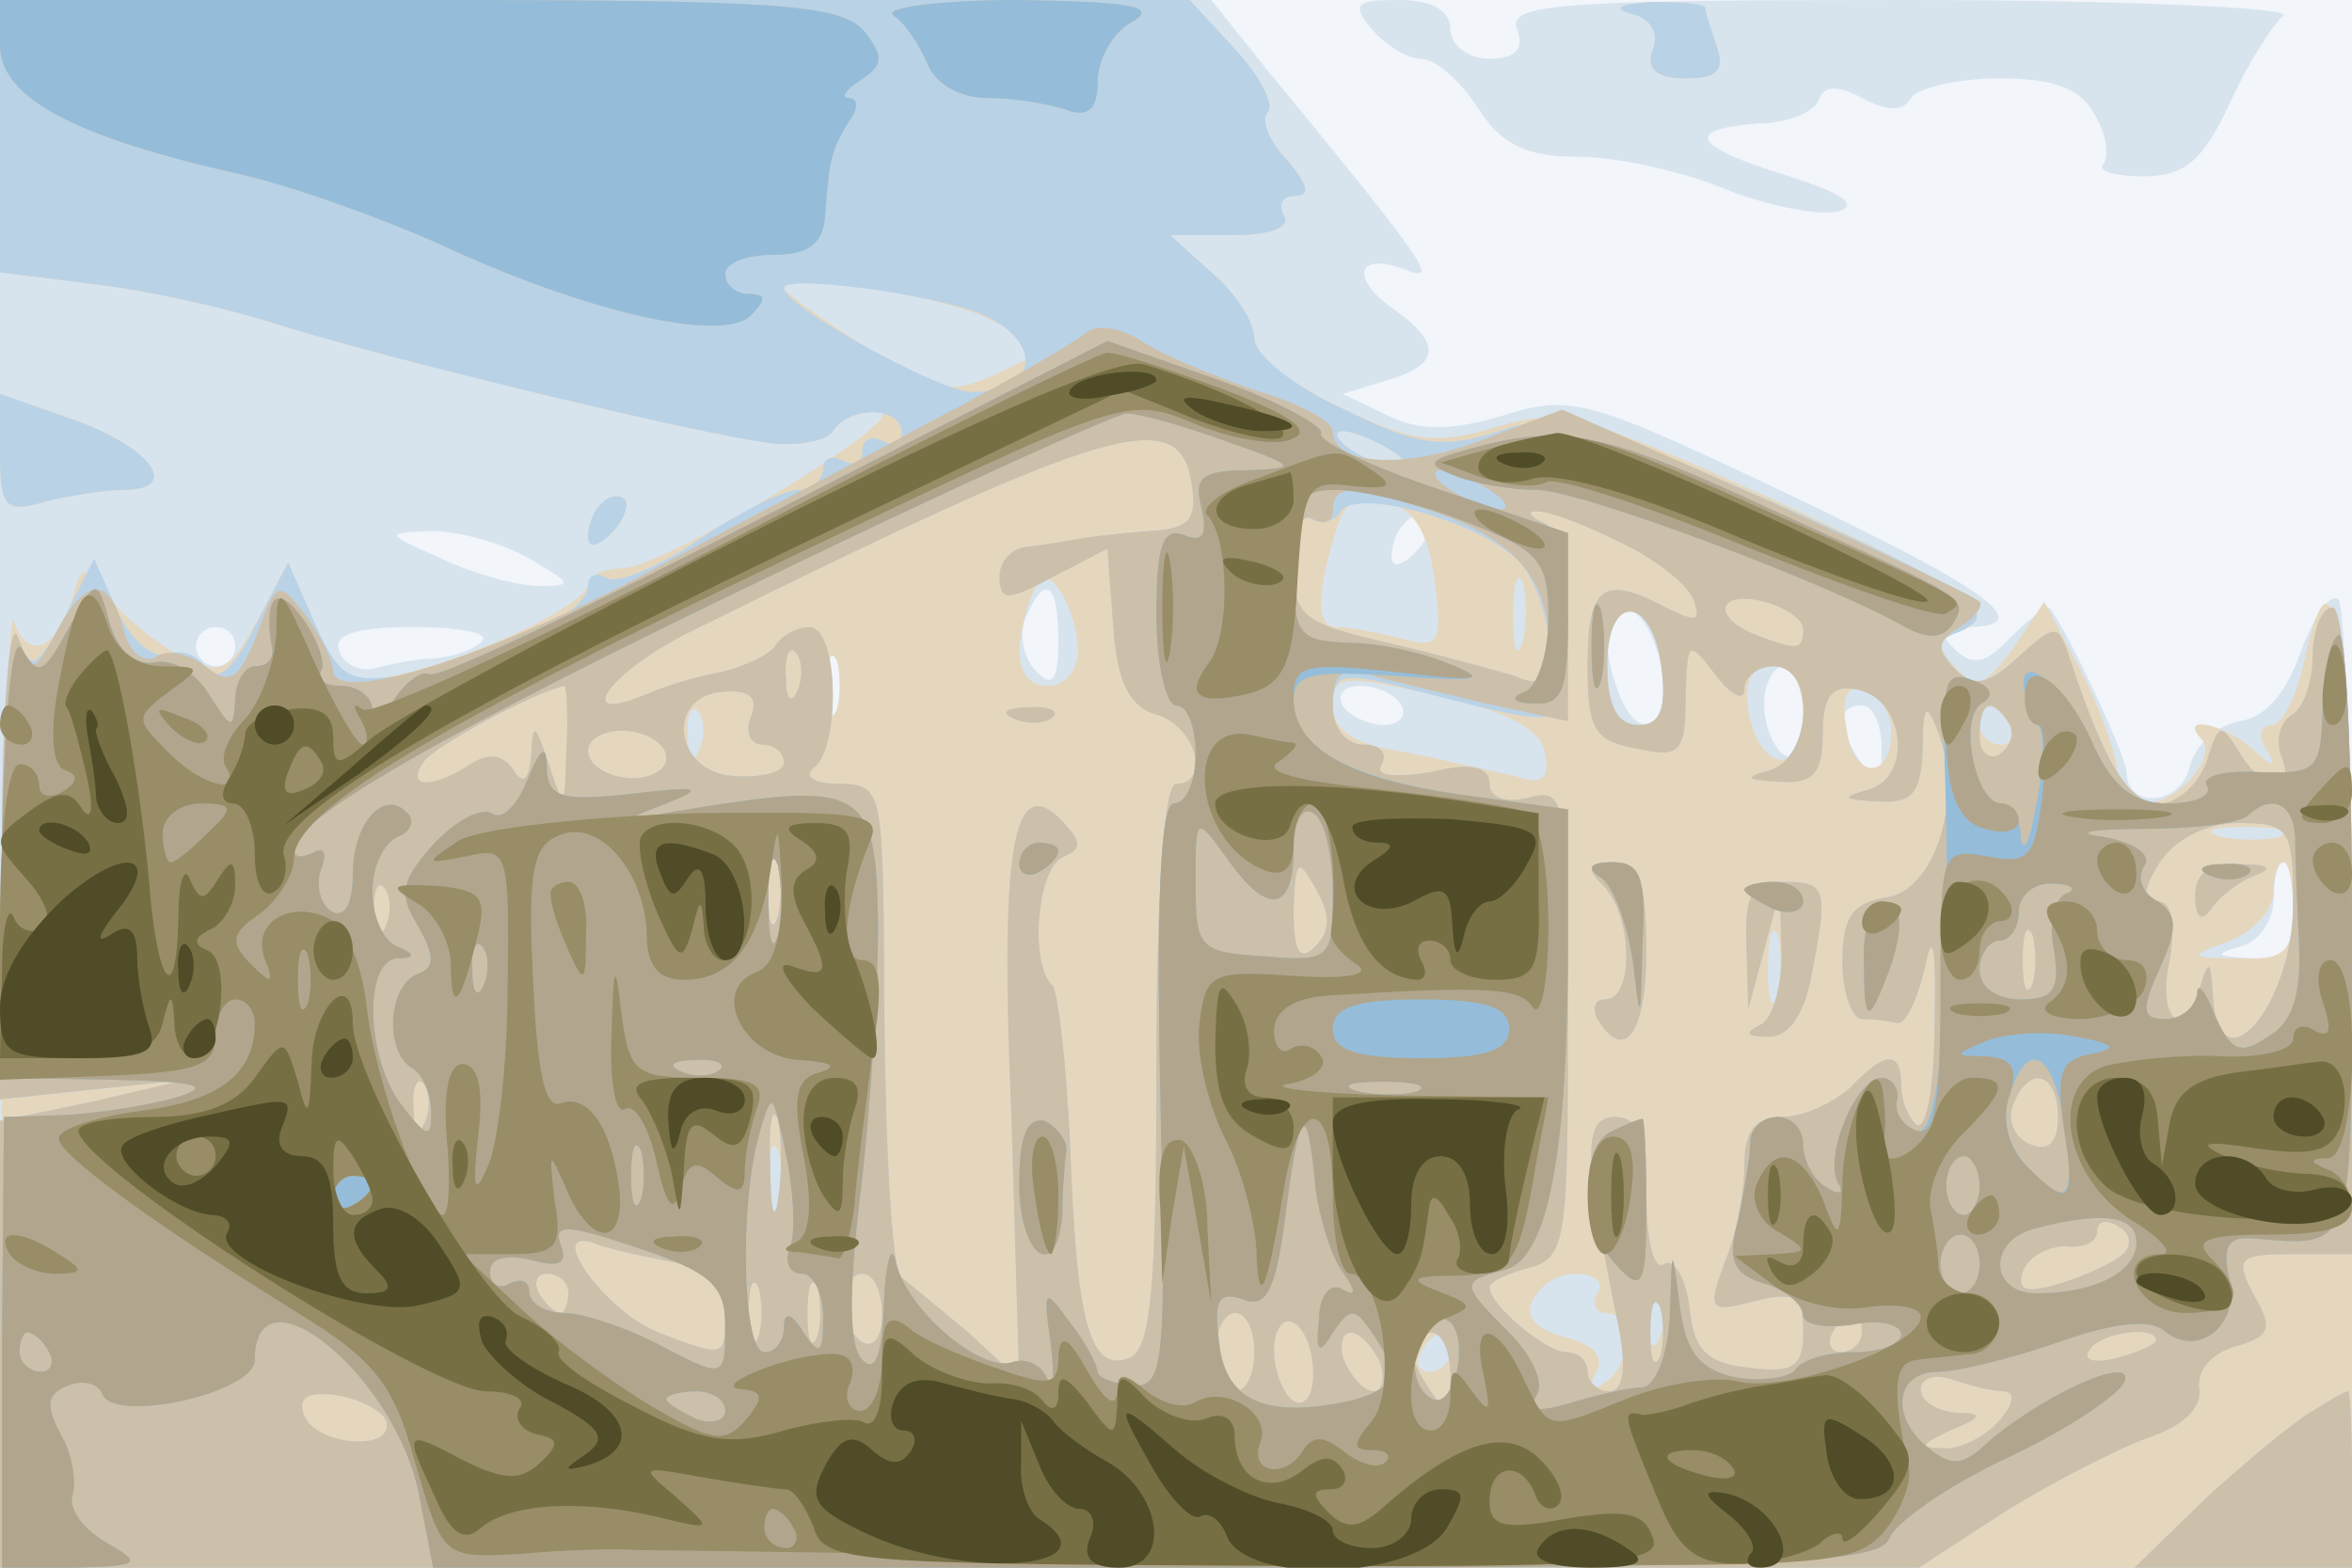
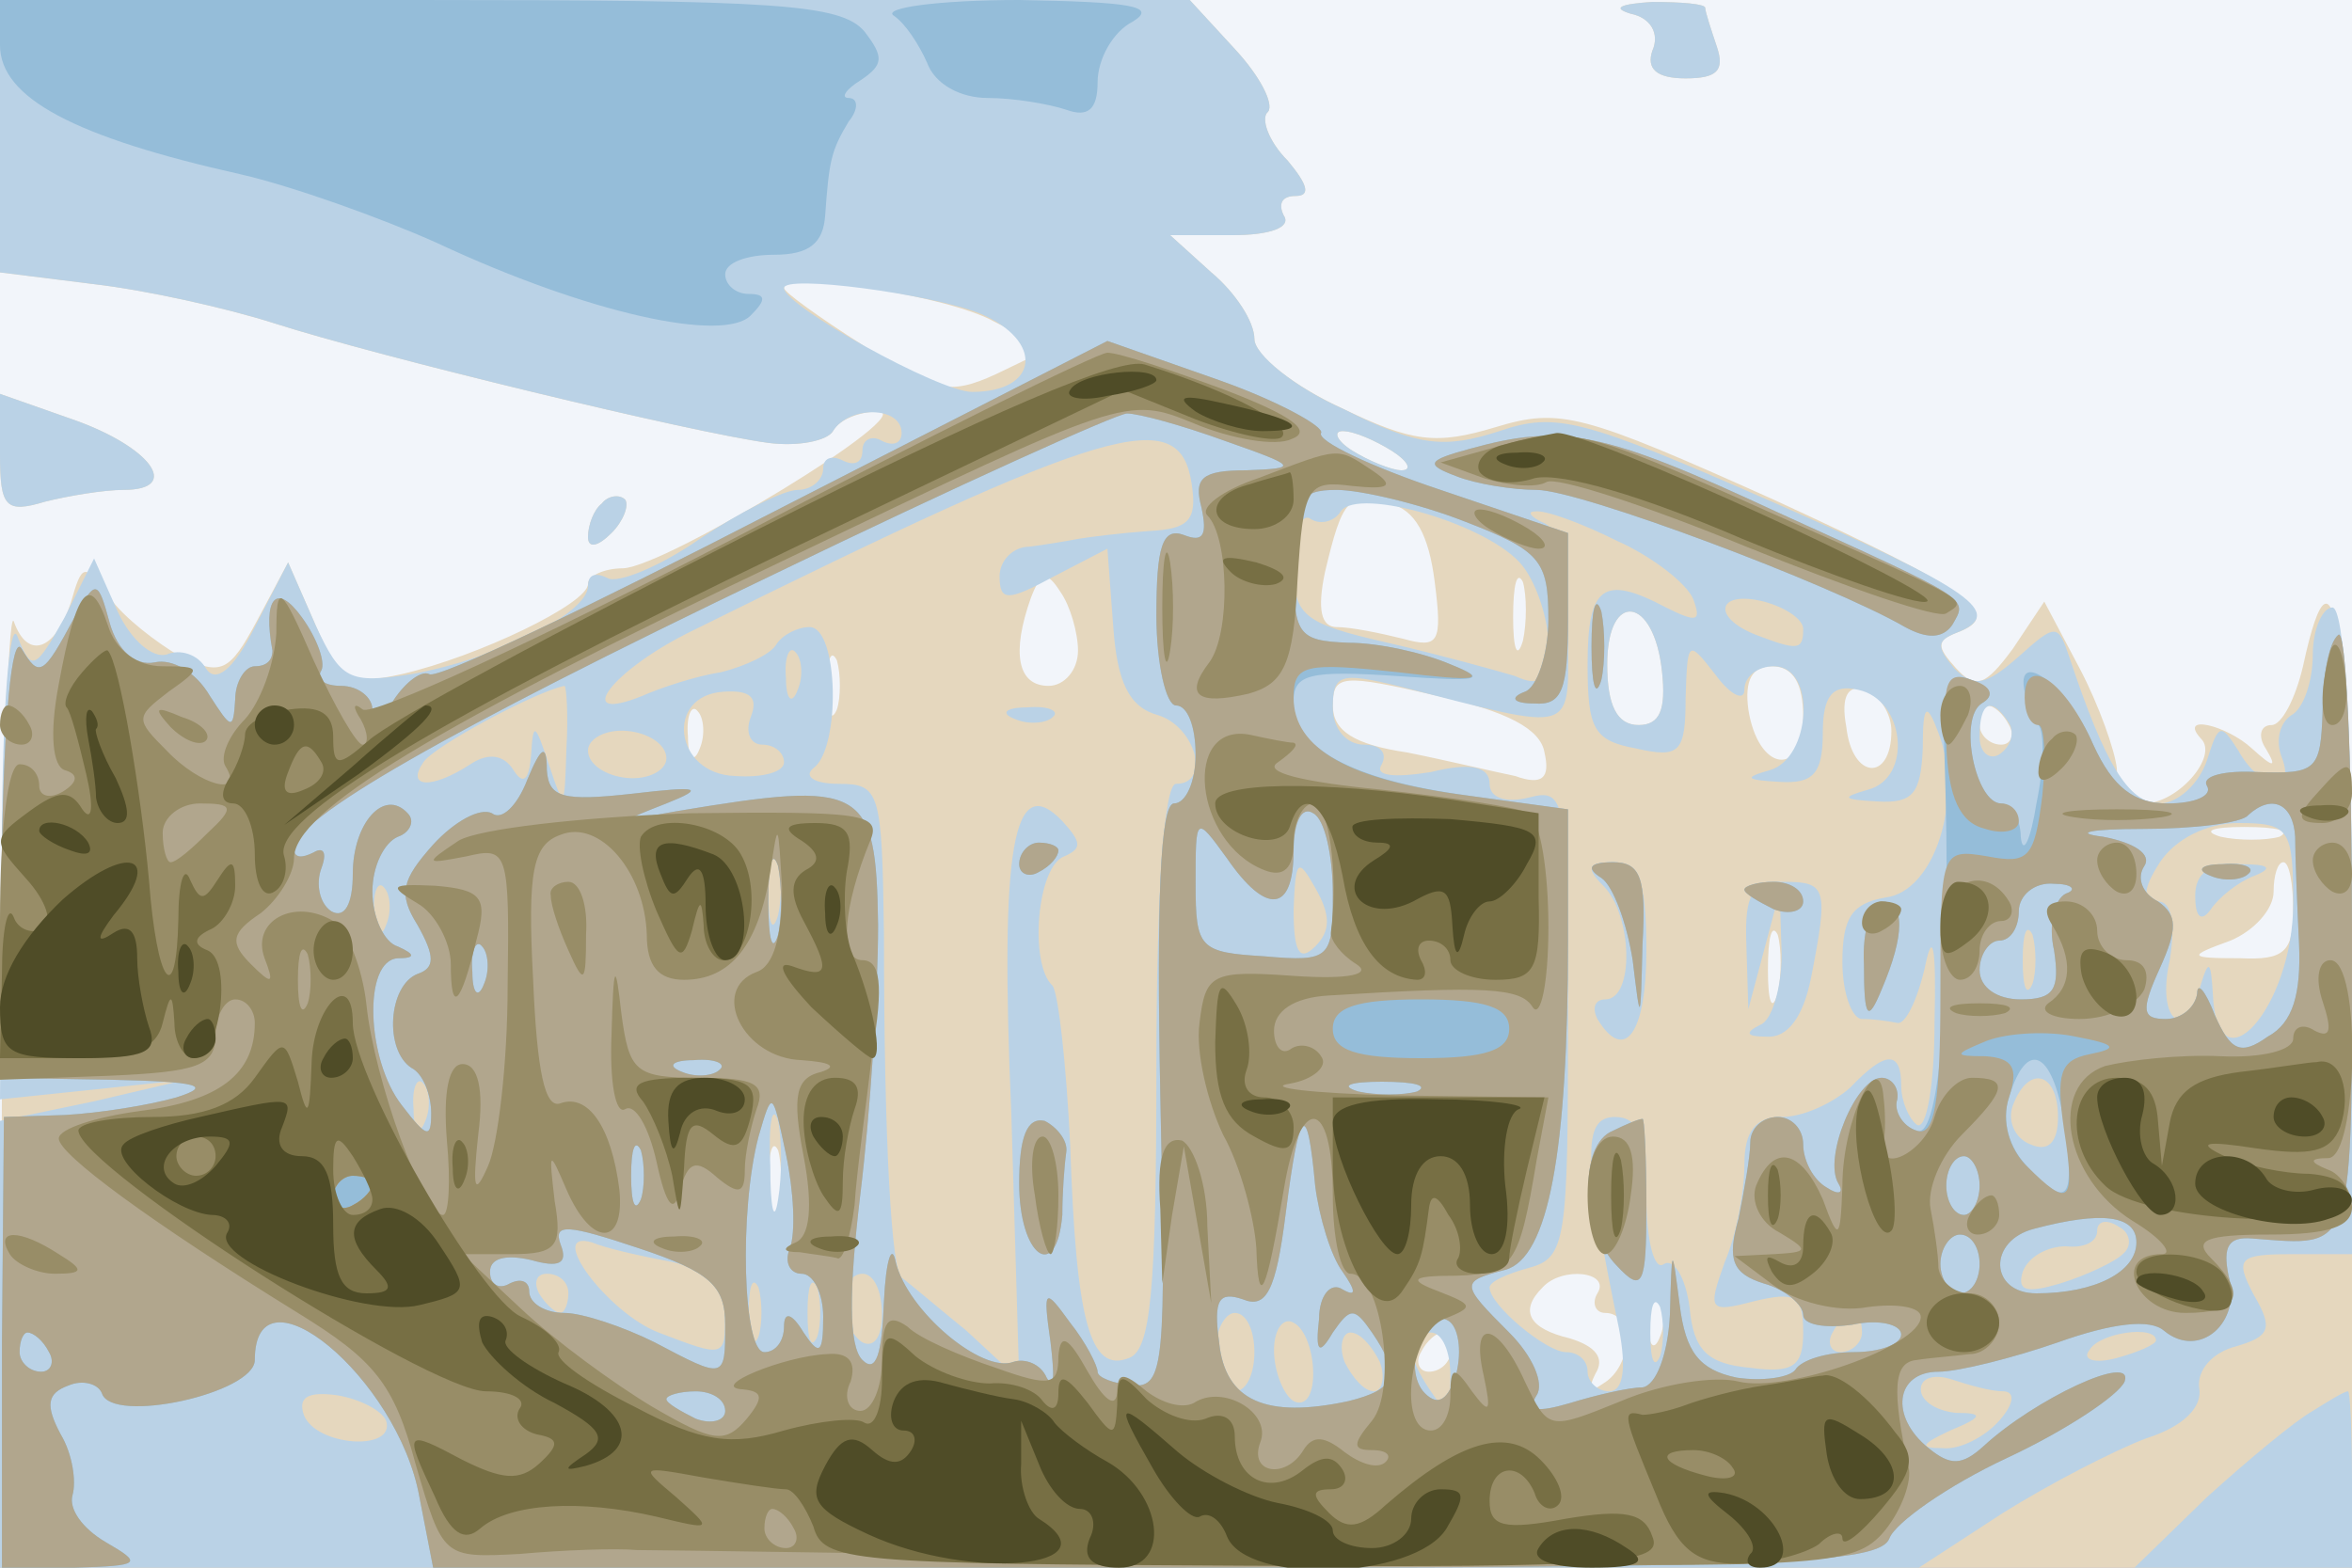
<svg xmlns="http://www.w3.org/2000/svg" width="120" height="80">
  <rect width="100%" height="100%" fill="#333333" stroke="none" />
  <g>
    <svg width="120" height="80" />
    <svg width="120" height="80" version="1.0" viewBox="0 0 120 80">
      <g fill="#f2f5fa" transform="matrix(.1 0 0 -.1 0 80)">
        <path d="M0 400V0h1200v800H0V400z" />
      </g>
    </svg>
    <svg width="120" height="80" version="1.0" viewBox="0 0 120 80">
      <g fill="#d7e4ee" transform="matrix(.1 0 0 -.1 0 80)">
-         <path d="M0 400V0h1200v243c0 134-3 247-7 251s-12-8-19-26c-7-21-18-34-31-36-12-2-23-12-26-24-5-19-32-21-32-2-1 11-36 84-40 84-2 0-11-7-20-16-12-13-19-14-28-5-8 8-7 11 6 11 38 0 12 19-91 68-101 48-110 51-145 40-27-8-43-8-59 0l-23 11 23 7c27 8 28 19 2 37-22 16-17 29 8 19 16-6 11 2-72 103l-28 35H0V400zm722 118c-7-7-12-8-12-2 0 14 12 26 19 19 2-3-1-11-7-17zm-452-3c22-13 23-14 5-14-11 0-33 6-50 14-29 13-29 13-5 14 14 0 36-6 50-14zm270-42c0-20-3-24-11-16-7 7-9 19-6 27 10 24 17 19 17-11zm308-16c4-29-12-37-22-11s-7 46 7 42c6-3 13-17 15-31zm-728 13c0-5-4-10-10-10-5 0-10 5-10 10 0 6 5 10 10 10 6 0 10-4 10-10zm126 3c-3-4-14-8-24-9-9 0-23-3-31-5-7-2-16 2-18 9-3 8 8 12 38 12 23 0 39-3 35-7zm181-35c-3-7-5-2-5 12s2 19 5 13c2-7 2-19 0-25zm493-4c0-14-4-23-10-19-5 3-10 15-10 26 0 10 5 19 10 19 6 0 10-12 10-26zm-205 6c3-5-1-10-9-10s-18 5-21 10c-3 6 1 10 9 10s18-4 21-10zm245-22c0-19-2-20-10-8-13 19-13 30 0 30 6 0 10-10 10-22zm210-83c0-20-5-25-22-24s-19 2-5 6c9 2 17 13 17 24 0 10 2 19 5 19s5-11 5-25zM700 785c7-8 18-15 25-15s20-11 29-25c12-19 25-25 51-25 19 0 52-7 74-16s48-14 58-12c12 3 4 9-24 18-49 15-55 24-16 27 15 0 29 6 31 12 2 7 9 8 22 1s21-7 25 0c3 5 24 10 45 10 28 0 42-5 49-19 6-10 7-21 4-25-3-3 6-6 20-6 22 0 31 8 45 38 9 20 22 40 27 44 6 4-82 8-194 8-176 0-202-2-197-15 4-10-1-15-14-15-11 0-20 7-20 15 0 10-10 15-26 15-22 0-25-2-14-15z" />
-       </g>
+         </g>
    </svg>
    <svg width="120" height="80" version="1.0" viewBox="0 0 120 80">
      <g fill="#e5d7be" transform="matrix(.1 0 0 -.1 0 80)">
        <path d="M0 731v-70l48-6c26-3 67-12 92-20 53-17 214-56 252-61 15-2 30 1 33 6 3 6 14 10 23 10 22 0-108-79-130-80-10 0-18-4-18-8 0-10-56-37-95-46-27-6-32-3-44 25l-14 32-16-30c-14-26-18-28-39-18-12 7-29 20-36 30-13 18-14 18-20-3-8-24-22-29-29-9-3 6-6-99-6-235L0 0h1200v245c0 228-8 294-25 215-4-17-11-30-16-30-6 0-7-6-3-12 6-10 4-10-7 0-13 12-38 18-26 5 9-9-12-33-29-33-8 0-14 8-14 18-1 9-9 32-19 51l-18 34-16-24c-14-19-19-21-29-10s-10 14 0 18c25 9 9 21-93 68-98 44-109 47-142 37-30-9-42-8-79 10-24 11-44 27-44 35 0 9-10 24-22 34l-21 19h32c19 0 30 4 26 10-3 6-1 10 6 10 8 0 6 6-4 18-10 10-14 22-10 25 3 4-4 18-17 32l-23 25H0v-69zm507-95 28-14-27-13c-24-11-32-9-68 15-22 14-40 27-40 29 0 9 84-4 107-17zm203-66c8-5 11-10 5-10-5 0-17 5-25 10s-10 10-5 10c6 0 17-5 25-10zm22-67c4-31 2-34-16-29-12 3-27 6-34 6-8 0-10 9-6 28 9 38 12 41 33 35 13-3 20-16 23-40zm-182-35c0-10-7-18-15-18-16 0-19 17-9 45 5 13 8 14 15 3 5-7 9-21 9-30zm227 5c-3-10-5-4-5 12 0 17 2 24 5 18 2-7 2-21 0-30zm71-16c2-19-1-27-12-27s-16 10-16 31c0 38 24 35 28-4zm-421-19c-3-7-5-2-5 12s2 19 5 13c2-7 2-19 0-25zm361-22c3-13-1-17-15-12-10 2-35 8-55 12-27 4-38 11-38 24 0 16 5 16 53 5 36-8 53-17 55-29zm132 18c0-31-23-28-28 4-2 15 2 22 12 22 11 0 16-9 16-26zm45-7c0-26-20-25-23 2-3 16 1 22 10 19 7-3 13-12 13-21zm-608-9c-3-8-6-5-6 6-1 11 2 17 5 13 3-3 4-12 1-19zm668 12c3-5 1-10-4-10-6 0-11 5-11 10 0 6 2 10 4 10 3 0 8-4 11-10zm138-57c-7-2-21-2-30 0-10 3-4 5 12 5 17 0 24-2 18-5zm7-38c0-21-5-25-27-24-27 0-27 1-5 9 12 5 22 16 22 25 0 8 2 15 5 15s5-11 5-25zm-263-42c-3-10-5-4-5 12 0 17 2 24 5 18 2-7 2-21 0-30zM397 183c-3-10-5-4-5 12 0 17 2 24 5 18 2-7 2-21 0-30zm418-43c-3-5-1-10 4-10 15 0 14-27-1-36-7-5-8-3-4 5 5 8 0 14-13 18-21 5-26 14-14 26 10 11 35 8 28-3zm32-22c-3-8-6-5-6 6-1 11 2 17 5 13 3-3 4-12 1-19zm-107-8c0-5-5-10-11-10-5 0-7 5-4 10 3 6 8 10 11 10 2 0 4-4 4-10zm92 683c10-2 15-10 11-19-3-9 2-14 17-14 16 0 20 4 16 16-3 9-6 18-6 20s-12 3-27 3c-16-1-21-3-11-6zM0 568c0-27 3-30 23-24 12 3 30 6 40 6 30 0 14 22-26 36L0 599v-31zm307-25c-4-3-7-11-7-17s5-5 12 2c6 6 9 14 7 17-3 3-9 2-12-2z" />
      </g>
    </svg>
    <svg width="120" height="80" version="1.0" viewBox="0 0 120 80">
      <g fill="#bad2e6" transform="matrix(.1 0 0 -.1 0 80)">
        <path d="M0 731v-70l48-6c26-3 67-12 92-20 53-17 214-56 252-61 15-2 30 1 33 6 8 13 35 13 35-1 0-5-4-7-10-4-5 3-10 1-10-5s-4-8-10-5-10 1-10-4c0-6-6-11-13-11s-29-11-50-25c-20-14-42-23-47-20-6 3-10 2-10-4 0-14-46-37-90-45-32-5-36-3-49 25l-14 32-17-33c-11-22-20-29-25-21-4 7-13 10-20 7-7-2-18 7-25 22l-12 27-15-30c-15-27-17-28-24-10-4 11-8-36-8-108L0 239l48 5 47 5-47-11-48-10V0h979l43 28c24 15 57 32 73 38 19 6 29 16 27 26-1 9 7 18 19 21 17 5 19 9 9 26-10 19-8 21 20 21h30v165c0 103-4 165-10 165-5 0-10-11-10-24 0-14-5-28-11-31-6-4-8-13-5-21 8-20-11-17-22 3-9 14-10 14-16-5-4-12-15-22-24-22-16 0-28 20-46 74-6 18-7 18-26 1-17-15-23-16-33-6-9 11-9 14 1 18 26 10 8 22-94 67-96 42-110 46-139 36-28-9-41-8-79 11-25 11-46 28-46 36 0 9-10 24-22 34l-21 19h32c19 0 30 4 26 10-3 6-1 10 6 10 8 0 6 6-4 18-10 10-14 22-10 25 3 4-4 18-17 32l-23 25H0v-69zm500-91c33-14 30-40-4-40-17 0-96 44-96 53 0 7 75-3 100-13zm108-87c3-19-2-23-22-24-14-1-30-3-36-4-5-1-17-3-25-4-8 0-15-7-15-15 0-13 4-13 28 0l27 14 3-40c2-28 8-41 23-45 19-6 27-35 9-35-6 0-10-55-10-144 0-116-3-145-14-149-20-8-27 19-30 109-2 41-6 77-9 81-12 11-8 61 6 66 9 4 9 7-1 18-25 26-32-12-26-150l4-135-27 25c-16 13-30 25-33 27-5 3-9 68-9 175-1 73-2 77-23 77-13 0-18 4-13 8 14 10 13 72-2 72-6 0-14-4-17-9s-16-11-28-14c-13-2-31-8-40-12-37-15-16 13 25 33 214 106 249 116 255 75zm102 17c8-5 11-10 5-10-5 0-17 5-25 10s-10 10-5 10c6 0 17-5 25-10zm67-59c7-9 13-27 13-40 0-18-4-22-17-16-10 3-39 11-65 17-44 10-48 14-48 40 0 16 4 27 9 23 5-3 12-1 15 4 9 13 77-7 93-28zm48 13c18-8 36-22 39-30 4-11 2-12-14-4-32 17-40 11-40-29 0-33 3-39 25-43 22-5 25-2 25 26 1 29 1 30 15 12 8-11 15-14 15-8 0 7 7 12 15 12 22 0 19-47-2-53-14-4-12-5 5-6s22 4 22 25c0 19 5 25 18 22 24-5 28-45 5-51-14-4-13-5 5-6s22 4 23 27c0 23 2 24 8 8 13-34-2-81-27-84-17-3-22-10-22-33 0-16 5-29 10-29 6 0 13-1 18-2 4-1 10 11 14 28 4 20 6 12 5-28 0-31-4-55-9-52-4 3-8 12-8 20 0 18-8 18-26-1-9-8-24-15-35-15-13 0-19-7-19-24 0-14-4-36-10-50-9-25-8-26 15-20 21 5 25 3 25-16 0-17-5-21-27-18-22 2-29 9-31 31-2 15-8 25-13 22-5-4-9 12-9 34 0 31-4 41-16 41-17 0-16-21 2-108 4-21 2-32-5-32-6 0-11 5-11 10 0 6-5 10-11 10-10 0-39 24-39 33 0 3 9 7 20 10 19 5 20 14 20 125 0 115-1 120-20 115-12-3-20 0-20 7 0 9-10 11-30 6-19-3-29-2-25 4 3 6-1 10-9 10-9 0-16 8-16 19 0 17 4 18 33 11 94-24 87-26 87 29 0 30-5 51-12 54s-9 6-5 6c5 1 24-6 42-15zm95-45c0-11-3-11-24-3-23 9-20 23 4 17 11-3 20-9 20-14zm-72-22c2-19-1-27-12-27s-16 10-16 31c0 38 24 35 28-4zm-441-9c-3-8-6-5-6 6-1 11 2 17 5 13 3-3 4-12 1-19zm-118-30c-1-31-1-32-9-8-7 21-8 22-9 5-1-13-4-16-9-8s-13 9-22 3c-20-13-33-12-24 1 5 8 57 36 72 39 1 0 2-15 1-32zm94 16c-3-8 0-14 6-14s11-4 11-9-11-8-25-7c-31 1-36 41-6 43 14 1 18-3 14-13zm642-3c3-5 1-12-5-16-5-3-10 1-10 9 0 18 6 21 15 7zm-685-18c0-6-9-11-20-10s-20 7-20 14c0 6 9 11 20 10s20-7 20-14zm830-74c0-53-39-97-41-46-1 16-2 18-6 5-8-31-23-19-16 12 3 19 1 30-6 30-8 0-8 6 1 20 8 12 24 20 40 20 26 0 28-3 28-41zm-773-6c-3-10-5-4-5 12 0 17 2 24 5 18 2-7 2-21 0-30zm274-16c-8-8-11-3-11 19 1 25 2 27 11 11 8-14 8-22 0-30zm-474 11c-3-8-6-5-6 6-1 11 2 17 5 13 3-3 4-12 1-19zm840-30c-3-7-5-2-5 12s2 19 5 13c2-7 2-19 0-25zm-820-70c-3-8-6-5-6 6-1 11 2 17 5 13 3-3 4-12 1-19zm833 2c0-13-5-18-14-14-8 3-12 12-9 20 8 21 23 17 23-6zm-653-42c-2-13-4-5-4 17-1 22 1 32 4 23 2-10 2-28 0-40zm686-28c-4-4-19-11-32-15-17-5-22-4-19 6 3 8 13 13 22 13 9-1 16 2 16 8 0 5 5 6 11 2 6-3 7-10 2-14zm-740-4c18-4 27-13 27-26 0-23 0-23-34-10-26 10-58 53-34 46 7-3 25-7 41-10zm-53-16c0-5-2-10-4-10-3 0-8 5-11 10-3 6-1 10 4 10 6 0 11-4 11-10zm97-22c-3-7-5-2-5 12s2 19 5 13c2-7 2-19 0-25zm30 0c-3-7-5-2-5 12s2 19 5 13c2-7 2-19 0-25zm33 11c0-11-4-17-10-14-5 3-10 13-10 21s5 14 10 14c6 0 10-9 10-21zm397-21c-3-7-5-2-5 12s2 19 5 13c2-7 2-19 0-25zm-207 2c0-11-4-20-10-20-5 0-10 9-10 20s5 20 10 20c6 0 10-9 10-20zm30-11c0-11-4-17-10-14-5 3-10 15-10 26s5 17 10 14c6-3 10-15 10-26zm280 21c0-5-5-10-11-10-5 0-7 5-4 10 3 6 8 10 11 10 2 0 4-4 4-10zm-246-15c3-8 1-15-3-15-5 0-11 7-15 15-3 8-1 15 3 15 5 0 11-7 15-15zm36-7c0-19-2-20-10-8-13 19-13 30 0 30 6 0 10-10 10-22zm360 18c0-2-9-6-20-9s-18-1-14 4c5 9 34 13 34 5zm-78-26c6 0 6-6-2-15-7-8-20-15-29-14-12 0-11 2 4 9 17 7 17 9 3 9-10 1-18 6-18 12s7 8 16 5 20-6 26-6zM197 75c5-16-36-13-42 3-3 9 2 12 17 10 12-2 23-8 25-13zm321 358c7-3 16-2 19 1 4 3-2 6-13 5-11 0-14-3-6-6zm300-85c15-15 16-58 1-58-5 0-7-4-4-10 14-23 25-7 25 35 0 36-4 45-17 45s-14-3-5-12zm73-30 1-33 8 30 8 30 1-32c0-17-5-34-11-36-8-4-7-6 3-6 11-1 19 10 23 30 9 46 8 49-14 49-16 0-20-6-19-32zm229 25c0-11 3-14 8-7 4 6 14 14 22 17 10 4 8 6-7 6-16 1-23-5-23-16zM832 793c10-2 15-10 11-19-3-9 2-14 17-14 16 0 20 4 16 16-3 9-6 18-6 20s-12 3-27 3c-16-1-21-3-11-6zM0 568c0-27 3-30 23-24 12 3 30 6 40 6 30 0 14 22-26 36L0 599v-31zm307-25c-4-3-7-11-7-17s5-5 12 2c6 6 9 14 7 17-3 3-9 2-12-2zm873-463c-9-5-33-25-54-44l-37-36h111v45c0 25-1 45-2 45-2 0-10-5-18-10z" />
      </g>
    </svg>
    <svg width="120" height="80" version="1.0" viewBox="0 0 120 80">
      <g fill="#ccc0ab" transform="matrix(.1 0 0 -.1 0 80)">
-         <path d="M0 777c0-27 38-47 123-66 26-6 71-22 100-35 77-36 146-51 160-37 8 8 8 11-1 11-7 0-12 5-12 10 0 6 11 10 25 10 18 0 25 6 26 20 2 28 3 33 12 48 5 6 5 12 0 12-4 0-2 4 6 9 12 8 12 12 2 25-12 14-45 16-227 16H0v-23zm456 15c6-4 13-15 17-24 4-11 17-18 31-18 13 0 31-3 40-6 11-4 16 0 16 14 0 12 8 26 18 31 13 8-2 10-58 11-41 0-70-4-64-8zm98-162c-5-4-40-25-79-45-38-21-106-56-150-80-78-41-155-65-155-47 0 4-6 17-14 28-14 18-15 18-25-10-9-23-14-26-26-16-8 6-19 9-25 5-7-4-14 2-17 14-7 27-19 27-34-1-12-22-12-22-20-3-4 11-8-37-8-108L0 239l47 5 48 5-47-11-48-10V0h979l43 28c24 15 57 32 73 38 19 6 29 16 27 26-1 9 7 18 19 21 17 5 19 9 9 26-10 19-8 21 20 21h30v165c0 103-4 165-10 165-5 0-10-11-10-24 0-14-5-28-11-31-6-4-8-13-5-21 8-20-11-17-22 3-9 14-10 14-16-5-4-12-15-22-24-22-16 0-28 20-46 74-6 18-7 18-26 1-16-15-23-16-33-6-9 9-9 14 3 21 8 5 12 11 10 13-3 3-52 26-109 52l-104 46-42-16c-40-15-75-12-75 5 0 5-17 14-37 20-21 7-48 18-59 25-12 8-25 10-30 5zm54-77c3-19-2-23-22-24-14-1-30-3-36-4-5-1-17-3-25-4-8 0-15-7-15-15 0-13 4-13 28 0l27 14 3-40c2-28 8-41 23-45 19-6 27-35 9-35-6 0-10-55-10-144 0-116-3-145-14-149-20-8-27 19-30 109-2 41-6 77-9 81-12 11-8 61 6 66 9 4 9 7-1 18-25 26-32-12-26-150l4-135-27 25c-16 13-30 25-33 27-5 3-9 68-9 175-1 73-2 77-23 77-13 0-18 4-13 8 14 10 13 72-2 72-6 0-14-4-17-9s-16-11-28-14c-13-2-31-8-40-12-37-15-16 13 25 33 214 106 249 116 255 75zm152-3c8-5 11-10 5-10-5 0-17 5-25 10s-10 10-5 10c6 0 17-5 25-10zm-29-11c41-14 59-34 59-67 0-19-4-23-17-17-10 3-39 11-65 17-44 10-48 14-48 40 0 17 4 27 10 23 6-3 10-1 10 4 0 14 9 14 51 0zm94-15c18-8 36-22 39-30 4-11 2-12-14-4-32 17-40 11-40-29 0-33 3-39 25-43 22-5 25-2 25 26 1 29 1 30 15 12 8-11 15-14 15-8 0 7 7 12 15 12 22 0 19-47-2-53-14-4-12-5 5-6s22 4 22 25c0 19 5 25 18 22 24-5 28-45 5-51-14-4-13-5 5-6s22 4 23 27c0 23 2 24 8 8 13-34-2-81-27-84-17-3-22-10-22-33 0-16 5-29 10-29 6 0 13-1 18-2 4-1 10 11 14 28 4 20 6 12 5-28 0-31-4-55-9-52-4 3-8 12-8 20 0 18-8 18-26-1-9-8-24-15-35-15-13 0-19-7-19-24 0-14-4-36-10-50-9-25-8-26 15-20 21 5 25 3 25-16 0-17-5-21-27-18-22 2-29 9-31 31-2 15-8 25-13 22-5-4-9 12-9 34 0 31-4 41-16 41-17 0-16-21 2-108 4-21 2-32-5-32-6 0-11 5-11 10 0 6-5 10-11 10-10 0-39 24-39 33 0 3 9 7 20 10 19 5 20 14 20 125 0 115-1 120-20 115-12-3-20 0-20 7 0 9-10 11-30 6-19-3-29-2-25 4 3 6-1 10-9 10-10 0-16 9-16 21 0 15 5 19 18 15 9-3 36-9 60-15l42-9v48c0 29-5 50-12 53s-9 6-5 6c5 1 24-6 42-15zm95-45c0-11-3-11-24-3-23 9-20 23 4 17 11-3 20-9 20-14zm-72-22c2-19-1-27-12-27s-16 10-16 31c0 38 24 35 28-4zm-441-9c-3-8-6-5-6 6-1 11 2 17 5 13 3-3 4-12 1-19zm-118-30c-1-31-1-32-9-8-7 21-8 22-9 5-1-13-4-16-9-8s-13 9-22 3c-20-13-33-12-24 1 5 8 57 36 72 39 1 0 2-15 1-32zm94 16c-3-8 0-14 6-14s11-4 11-9-11-8-25-7c-31 1-36 41-6 43 14 1 18-3 14-13zm642-3c3-5 1-12-5-16-5-3-10 1-10 9 0 18 6 21 15 7zm-685-18c0-6-9-11-20-10s-20 7-20 14c0 6 9 11 20 10s20-7 20-14zm830-74c0-53-39-97-41-46-1 16-2 18-6 5-8-31-23-19-16 12 3 19 1 30-6 30-8 0-8 6 1 20 8 12 24 20 40 20 26 0 28-3 28-41zm-773-6c-3-10-5-4-5 12 0 17 2 24 5 18 2-7 2-21 0-30zm274-16c-8-8-11-3-11 19 1 25 2 27 11 11 8-14 8-22 0-30zm-474 11c-3-8-6-5-6 6-1 11 2 17 5 13 3-3 4-12 1-19zm840-30c-3-7-5-2-5 12s2 19 5 13c2-7 2-19 0-25zm-820-70c-3-8-6-5-6 6-1 11 2 17 5 13 3-3 4-12 1-19zm833 2c0-13-5-18-14-14-8 3-12 12-9 20 8 21 23 17 23-6zm-653-42c-2-13-4-5-4 17-1 22 1 32 4 23 2-10 2-28 0-40zm686-28c-4-4-19-11-32-15-17-5-22-4-19 6 3 8 13 13 22 13 9-1 16 2 16 8 0 5 5 6 11 2 6-3 7-10 2-14zm-740-4c18-4 27-13 27-26 0-23 0-23-34-10-26 10-58 53-34 46 7-3 25-7 41-10zm-53-16c0-5-2-10-4-10-3 0-8 5-11 10-3 6-1 10 4 10 6 0 11-4 11-10zm97-22c-3-7-5-2-5 12s2 19 5 13c2-7 2-19 0-25zm30 0c-3-7-5-2-5 12s2 19 5 13c2-7 2-19 0-25zm33 11c0-11-4-17-10-14-5 3-10 13-10 21s5 14 10 14c6 0 10-9 10-21zm397-21c-3-7-5-2-5 12s2 19 5 13c2-7 2-19 0-25zm-207 2c0-11-4-20-10-20-5 0-10 9-10 20s5 20 10 20c6 0 10-9 10-20zm30-11c0-11-4-17-10-14-5 3-10 15-10 26s5 17 10 14c6-3 10-15 10-26zm280 21c0-5-5-10-11-10-5 0-7 5-4 10 3 6 8 10 11 10 2 0 4-4 4-10zm-246-15c3-8 1-15-3-15-5 0-11 7-15 15-3 8-1 15 3 15 5 0 11-7 15-15zm36-7c0-19-2-20-10-8-13 19-13 30 0 30 6 0 10-10 10-22zm360 18c0-2-9-6-20-9s-18-1-14 4c5 9 34 13 34 5zm-78-26c6 0 6-6-2-15-7-8-20-15-29-14-12 0-11 2 4 9 17 7 17 9 3 9-10 1-18 6-18 12s7 8 16 5 20-6 26-6zM197 75c5-16-36-13-42 3-3 9 2 12 17 10 12-2 23-8 25-13zm321 358c7-3 16-2 19 1 4 3-2 6-13 5-11 0-14-3-6-6zm300-85c15-15 16-58 1-58-5 0-7-4-4-10 14-23 25-7 25 35 0 36-4 45-17 45s-14-3-5-12zm73-30 1-33 8 30 8 30 1-32c0-17-5-34-11-36-8-4-7-6 3-6 11-1 19 10 23 30 9 46 8 49-14 49-16 0-20-6-19-32zm229 25c0-11 3-14 8-7 4 6 14 14 22 17 10 4 8 6-7 6-16 1-23-5-23-16zm60-263c-9-5-33-25-54-44l-37-36h111v45c0 25-1 45-2 45-2 0-10-5-18-10z" />
-       </g>
+         </g>
    </svg>
    <svg width="120" height="80" version="1.0" viewBox="0 0 120 80">
      <g fill="#95bdd9" transform="matrix(.1 0 0 -.1 0 80)">
        <path d="M0 777c0-27 38-47 123-66 26-6 71-22 100-35 77-36 146-51 160-37 8 8 8 11-1 11-7 0-12 5-12 10 0 6 11 10 25 10 18 0 25 6 26 20 2 28 3 33 12 48 5 6 5 12 0 12-4 0-2 4 6 9 12 8 12 12 2 25-12 14-45 16-227 16H0v-23zm456 15c6-4 13-15 17-24 4-11 17-18 31-18 13 0 31-3 40-6 11-4 16 0 16 14 0 12 8 26 18 31 13 8-2 10-58 11-41 0-70-4-64-8zm-61-253c-93-48-172-86-176-83-4 2-12-4-18-13-6-10-11-12-11-5 0 6-7 12-16 12-8 0-13 3-10 8 2 4-2 16-10 27-13 18-20 10-15-17 0-5-3-8-9-8-5 0-10-8-10-17-1-16-2-15-13 2-7 12-19 19-28 17-10-2-19 6-23 20-6 22-7 23-18 3-16-30-18-31-27-16-5 8-9-36-10-103l-2-116 58-1c44-1 52-3 33-9-14-4-39-8-57-9l-31-1-1-115V0h37c34 1 35 2 16 13-12 7-19 17-17 24s0 21-6 31c-8 15-7 21 4 25 7 3 15 1 17-4 5-16 78 0 78 17 0 51 73-9 84-70l7-36h368c318 0 370 2 375 15 3 8 30 27 60 41s57 32 60 39c5 15-46-9-72-33-11-10-17-10-28-1-20 16-17 39 5 39 10 0 38 7 61 15 28 10 47 12 54 6 18-15 40 4 33 28-3 15 0 20 12 19 53-4 51-10 51 159 0 86-3 153-7 149-5-4-8-22-8-39-1-30-3-32-33-31-17 1-29-2-26-7s-6-9-20-9c-17 0-28 8-38 30-13 30-40 50-35 27 1-7 4-14 7-17s3-21-1-40c-3-19-7-27-8-17 0 9-5 17-10 17-13 0-22 43-10 51 7 4 5 8-5 12-12 5-15-2-14-36 4-119-2-199-14-194-7 2-12 10-10 16 1 6-3 11-8 11-13 0-30-41-22-54 3-5 0-6-6-2-7 4-12 14-12 22s-6 14-13 14c-8 0-14-6-14-13s-3-24-6-39c-6-21-3-28 13-33 11-3 20-11 20-16s11-7 25-5c14 3 25 0 25-5s-11-9-24-9c-14 0-27-4-30-9-3-4-17-6-30-4-19 4-26 13-29 37-4 31-4 31-5-5-1-20-7-36-14-37-7 0-24-4-37-8-17-5-22-4-17 4 4 6-2 20-14 32-25 25-25 26-2 32 22 6 32 60 32 168v67l-51 7c-59 8-89 24-89 48 0 14 8 16 53 13 42-3 47-2 27 6-14 6-37 11-52 11-26 1-28 4-28 40 0 33 3 38 22 38 12 0 42-7 65-16 39-15 43-20 43-50 0-18-6-35-12-37-8-3-6-6 5-6 14-1 17 7 17 43v44l-65 22c-36 12-63 25-61 29 2 3-21 16-52 27l-57 20-170-87zm230 36c37-13 38-14 11-15-23 0-27-4-23-19 3-14 1-18-9-14-11 4-14-6-14-41 0-25 5-46 10-46 6 0 10-11 10-25s-5-25-11-25c-7 0-9-50-7-149 3-137 2-149-14-148-10 1-18 4-18 7s-6 15-14 25c-13 18-14 18-10-10 2-17 2-25-2-18-3 7-11 10-17 8-16-6-54 26-60 51-2 10-5 1-6-20-1-27-4-37-11-30s-7 35-1 85c5 41 9 102 9 137-1 71-7 74-103 58-28-5-28-5-5 4 20 8 17 9-17 5-36-4-43-2-44 12 0 14-3 12-10-5-5-13-13-21-18-17-6 3-19-4-30-16-16-18-18-25-8-41 9-16 9-22 0-25-15-6-17-39-3-48 6-3 10-14 10-23 0-13-2-13-15 4-18 23-20 74-2 75 9 0 9 2 0 6-7 2-13 15-13 28s6 25 13 28c6 2 9 8 5 12-12 13-28-5-28-31 0-15-4-23-11-19-6 4-8 14-5 22s1 11-4 8c-6-3-10-3-10 2 0 15 76 59 245 140 93 45 175 82 180 82 6 0 28-6 50-14zm55-231c0-33-1-35-35-32-33 2-35 4-35 37 0 35 0 35 16 13 20-29 34-28 34 4 0 14 4 23 10 19 6-3 10-22 10-41zm491 29c0-10 1-34 2-55 1-25-3-40-16-47-14-10-19-7-27 11-5 13-9 17-9 11-1-7-8-13-16-13-12 0-13 4-3 26 9 20 9 27-1 34-8 4-11 12-7 18s-5 12-21 15c-16 2-6 4 20 4s51 3 54 7c12 11 23 6 24-11zm-774-50c-3-10-5-2-5 17s2 27 5 18c2-10 2-26 0-35zm657 21c-6-3-9-16-6-29 3-20 0-25-17-25-12 0-21 6-21 15 0 8 5 15 10 15 6 0 10 7 10 15s8 15 18 14c9 0 12-3 6-5zm-807-46c-3-8-6-5-6 6-1 11 2 17 5 13 3-3 4-12 1-19zm120-44c-3-3-12-4-19-1-8 3-5 6 6 6 11 1 17-2 13-5zm686-26c6-41 2-45-18-24-10 10-14 24-10 36 9 30 22 24 28-12zm-330 15c-7-2-21-2-30 0-10 3-4 5 12 5 17 0 24-2 18-5zm-320-80c-3-7 0-13 6-13s11-10 11-22c0-19-2-20-10-8-6 10-10 11-10 3 0-7-4-13-10-13-11 0-13 72-3 110 7 24 7 24 14-9 4-19 5-40 2-48zm268 32c2-16 8-36 14-44 7-10 7-13 0-9-6 4-12-3-12-15-2-17 0-19 7-7 9 13 11 13 20 0 15-22 12-29-12-35-42-9-63 0-66 30-3 22 0 26 12 22 12-5 17 4 22 44 7 55 11 58 15 14zm-344-7c-3-7-5-2-5 12s2 19 5 13c2-7 2-19 0-25zm683 7c0-8-4-15-8-15-5 0-9 7-9 15s4 15 9 15c4 0 8-7 8-15zm-640-71c0-28 0-28-36-9-16 8-37 15-46 15-10 0-18 5-18 11 0 5-4 7-10 4-5-3-10-1-10 6s8 9 21 6c14-4 19-2 15 8-4 11 4 10 40-2s44-19 44-39zm720 42c0-15-21-26-51-26-24 0-25 27-1 33 34 9 52 7 52-7zm-80-11c0-8-4-15-10-15-5 0-10 7-10 15s5 15 10 15c6 0 10-7 10-15zM743 99c-4-13-9-17-16-10-12 12-1 45 12 37 5-3 7-15 4-27zM25 110c3-5 1-10-4-10-6 0-11 5-11 10 0 6 2 10 4 10 3 0 8-4 11-10zm345-30c0-5-7-7-15-4-8 4-15 8-15 10s7 4 15 4 15-4 15-10zm150 279c0-5 5-7 10-4 6 3 10 8 10 11 0 2-4 4-10 4-5 0-10-5-10-11zm0-163c0-37 19-51 22-16 0 11 1 25 2 32 1 6-5 13-11 16-9 2-13-8-13-32zm608 157c7-3 16-2 19 1 4 3-2 6-13 5-11 0-14-3-6-6zM750 571c-22-6-23-8-7-14 10-4 29-7 41-7 22 0 150-48 188-70 11-6 19-6 24 1 8 14 11 12-90 58-88 41-109 45-156 32zm62-101c0-19 2-27 5-17 2 9 2 25 0 35-3 9-5 1-5-18zm5-118c6-4 13-23 16-42 4-33 4-33 5 8 2 34-1 42-15 42-12 0-14-3-6-8zm73-6c0-2 7-6 15-10 8-3 15-1 15 4 0 6-7 10-15 10s-15-2-15-4zm61-38c0-28 2-30 9-13 12 28 12 45 0 45-5 0-10-15-9-32zm-128-85c-18-7-16-51 2-69 13-14 15-10 15 30 0 25-1 46-2 45-2 0-9-3-15-6z" />
      </g>
    </svg>
    <svg width="120" height="80" version="1.0" viewBox="0 0 120 80">
      <g fill="#b1a68d" transform="matrix(.1 0 0 -.1 0 80)">
        <path d="M395 539c-93-48-172-86-176-83-4 2-12-4-18-13-6-10-11-12-11-5 0 6-7 12-16 12-8 0-13 3-10 8 2 4-2 16-10 27-13 18-20 10-15-17 0-5-3-8-9-8-5 0-10-8-10-17-1-16-2-15-13 2-7 12-19 19-28 17-10-2-19 6-23 20-6 22-7 23-18 3-16-30-18-31-27-16-5 8-9-36-10-103l-2-116 58-1c44-1 52-3 33-9-14-4-39-8-57-9l-31-1-1-115V0h37c34 1 35 2 16 13-12 7-19 17-17 24s0 21-6 31c-8 15-7 21 4 25 7 3 15 1 17-4 5-16 78 0 78 17 0 51 73-9 84-70l7-36h368c318 0 370 2 375 15 3 8 30 27 60 41s57 32 60 39c5 15-46-9-72-33-11-10-17-10-28-1-20 16-17 39 5 39 10 0 38 7 61 15 28 10 47 12 54 6 18-15 40 4 33 28-3 15 0 20 12 19 53-4 51-10 51 159 0 86-3 153-7 149-5-4-8-22-8-39-1-30-3-32-33-31-17 1-29-2-26-7s-6-9-20-9c-17 0-28 8-38 30-14 32-35 47-35 24 0-8 3-14 7-14 3 0 4-16 2-36-4-32-7-35-28-31-24 4-24 3-24-70 0-56-3-73-12-70-7 2-12 10-10 16 1 6-3 11-8 11-13 0-30-41-22-54 3-5 0-6-6-2-7 4-12 14-12 22s-6 14-13 14c-8 0-14-6-14-13s-3-24-6-39c-6-21-3-28 13-33 11-3 20-11 20-16s11-7 25-5c14 3 25 0 25-5s-11-9-24-9c-14 0-27-4-30-9-3-4-17-6-30-4-19 4-26 13-29 37-4 31-4 31-5-5-1-20-7-36-14-37-7 0-24-4-37-8-17-5-22-4-17 4 4 6-2 20-14 32-25 25-25 26-2 32 22 6 32 60 32 168v67l-51 7c-61 8-89 24-89 50 0 17 6 18 53 13 41-5 47-4 27 4-14 6-37 11-52 11-26 1-28 4-28 40 0 33 3 38 22 38 12 0 42-7 65-16 39-15 43-20 43-50 0-18-6-35-12-37-8-3-6-6 5-6 14-1 17 7 17 43v44l-65 22c-36 12-63 25-61 29 2 3-21 16-52 27l-57 20-170-87zm230 36c37-13 38-14 11-15-23 0-27-4-23-19 3-14 1-18-9-14-11 4-14-6-14-41 0-25 5-46 10-46 6 0 10-11 10-25s-5-25-11-25c-7 0-9-50-7-149 3-137 2-149-14-148-10 1-18 4-18 7s-6 15-14 25c-13 18-14 18-10-10 2-17 2-25-2-18-3 7-11 10-17 8-16-6-54 26-60 51-2 10-5 1-6-20-1-27-4-37-11-30s-7 35-1 85c5 41 9 102 9 137-1 71-7 74-103 58-28-5-28-5-5 4 20 8 17 9-17 5-36-4-43-2-44 12 0 14-3 12-10-5-5-13-13-21-18-17-6 3-19-4-30-16-16-18-18-25-8-41 9-16 9-22 0-25-15-6-17-39-3-48 6-3 10-14 10-23 0-13-2-13-15 4-18 23-20 74-2 75 9 0 9 2 0 6-7 2-13 15-13 28s6 25 13 28c6 2 9 8 5 12-12 13-28-5-28-31 0-15-4-23-11-19-6 4-8 14-5 22s1 11-4 8c-6-3-10-3-10 2 0 15 76 59 245 140 93 45 175 82 180 82 6 0 28-6 50-14zm55-231c0-33-1-35-35-32-33 2-35 4-35 37 0 35 0 35 16 13 20-29 34-28 34 4 0 14 4 23 10 19 6-3 10-22 10-41zm491 29c0-10 1-34 2-55 1-25-3-40-16-47-14-10-19-7-27 11-5 13-9 17-9 11-1-7-8-13-16-13-12 0-13 4-3 26 9 20 9 27-1 34-8 4-11 12-7 18s-5 12-21 15c-16 2-6 4 20 4s51 3 54 7c12 11 23 6 24-11zm-774-50c-3-10-5-2-5 17s2 27 5 18c2-10 2-26 0-35zm657 21c-6-3-9-16-6-29 3-20 0-25-17-25-12 0-21 6-21 15 0 8 5 15 10 15 6 0 10 7 10 15s8 15 18 14c9 0 12-3 6-5zm-807-46c-3-8-6-5-6 6-1 11 2 17 5 13 3-3 4-12 1-19zm523-23c0-11-12-15-45-15s-45 4-45 15 12 15 45 15 45-4 45-15zm296-13c-15-3-17-10-13-38 6-38 3-41-19-19-9 9-13 23-9 35 5 15 2 20-12 21-17 0-16 1 1 8 11 4 31 5 45 2 21-4 22-6 7-9zm-699-8c-3-3-12-4-19-1-8 3-5 6 6 6 11 1 17-2 13-5zm356-11c-7-2-21-2-30 0-10 3-4 5 12 5 17 0 24-2 18-5zm-320-80c-3-7 0-13 6-13s11-10 11-22c0-19-2-20-10-8-6 10-10 11-10 3 0-7-4-13-10-13-11 0-13 72-3 110 7 24 7 24 14-9 4-19 5-40 2-48zm268 32c2-16 8-36 14-44 7-10 7-13 0-9-6 4-12-3-12-15-2-17 0-19 7-7 9 13 11 13 20 0 15-22 12-29-12-35-42-9-63 0-66 30-3 22 0 26 12 22 12-5 17 4 22 44 7 55 11 58 15 14zm-344-7c-3-7-5-2-5 12s2 19 5 13c2-7 2-19 0-25zm683 7c0-8-4-15-8-15-5 0-9 7-9 15s4 15 9 15c4 0 8-7 8-15zm-820 1c0-3-4-8-10-11-5-3-10-1-10 4 0 6 5 11 10 11 6 0 10-2 10-4zm180-72c0-28 0-28-36-9-16 8-37 15-46 15-10 0-18 5-18 11 0 5-4 7-10 4-5-3-10-1-10 6s8 9 21 6c14-4 19-2 15 8-4 11 4 10 40-2s44-19 44-39zm720 42c0-15-21-26-51-26-24 0-25 27-1 33 34 9 52 7 52-7zm-80-11c0-8-4-15-10-15-5 0-10 7-10 15s5 15 10 15c6 0 10-7 10-15zM743 99c-4-13-9-17-16-10-12 12-1 45 12 37 5-3 7-15 4-27zM25 110c3-5 1-10-4-10-6 0-11 5-11 10 0 6 2 10 4 10 3 0 8-4 11-10zm345-30c0-5-7-7-15-4-8 4-15 8-15 10s7 4 15 4 15-4 15-10zm150 279c0-5 5-7 10-4 6 3 10 8 10 11 0 2-4 4-10 4-5 0-10-5-10-11zm0-163c0-37 19-51 22-16 0 11 1 25 2 32 1 6-5 13-11 16-9 2-13-8-13-32zm608 157c7-3 16-2 19 1 4 3-2 6-13 5-11 0-14-3-6-6zM750 571c-22-6-23-8-7-14 10-4 29-7 41-7 22 0 150-48 188-70 11-6 19-6 24 1 8 14 11 12-90 58-88 41-109 45-156 32zm62-101c0-19 2-27 5-17 2 9 2 25 0 35-3 9-5 1-5-18zm181-50c1-27 7-40 20-43 9-3 17-1 17 4s-4 9-9 9c-13 0-22 43-10 51 7 4 5 9-5 12-13 5-15-1-13-33zm-176-68c6-4 13-23 16-42 4-33 4-33 5 8 2 34-1 42-15 42-12 0-14-3-6-8zm73-6c0-2 7-6 15-10 8-3 15-1 15 4 0 6-7 10-15 10s-15-2-15-4zm61-38c0-28 2-30 9-13 12 28 12 45 0 45-5 0-10-15-9-32zm-128-85c-18-7-16-51 2-69 13-14 15-10 15 30 0 25-1 46-2 45-2 0-9-3-15-6z" />
      </g>
    </svg>
    <svg width="120" height="80" version="1.0" viewBox="0 0 120 80">
      <g fill="#988d67" transform="matrix(.1 0 0 -.1 0 80)">
        <path d="M374 525c-100-52-185-91-189-87-5 4-5 1-1-5 4-7 4-13 1-13s-14 19-25 43c-17 39-19 40-19 14-1-16-8-35-16-44-8-8-13-19-10-24 10-16-13-10-30 8-16 16-16 17 1 30 17 12 17 13-3 13-13 0-24 8-28 21-9 27-16 19-25-30-5-26-3-42 3-44 7-2 7-6-1-11-7-4-12-2-12 3 0 6-4 11-10 11S0 377 0 330v-81l55 2c46 2 55 5 55 21 0 10 5 18 10 18 6 0 10-6 10-12 0-26-18-40-59-45-22-3-41-9-41-14 0-8 46-42 122-89 39-24 49-36 60-77 14-48 14-48 53-46 22 2 49 3 60 2 11 0 154-2 319-5 281-5 300-4 316 13 9 10 15 25 14 33-9 41-8 55 4 56 6 1 19 2 27 3 8 0 15 8 15 16s-7 15-15 15-15 6-16 13c0 6-2 20-4 30s5 27 16 38c23 23 24 29 5 29-7 0-16-9-19-20-5-18-29-30-26-13 1 5 1 15 0 23-2 27-21-11-21-45-1-28-2-29-10-7-11 25-25 29-34 7-3-8 2-19 12-24 15-9 15-10-3-11l-20-1 20-15c11-8 32-14 48-11 15 2 27 0 27-5 0-15-69-39-93-33-12 3-39-1-60-10-37-15-37-15-49 10-14 31-28 33-21 3 4-19 3-20-6-8-9 13-11 13-11-2 0-10-4-18-10-18-17 0-11 50 7 57 15 6 15 7-3 14-16 6-14 8 9 8 29 1 32 5 41 59l6 32-78 1c-42 1-67 4-54 6 12 2 20 9 16 14-3 5-10 7-15 4-5-4-9 1-9 9 0 10 10 17 28 18 80 5 98 4 104-6 4-6 8 12 8 41 0 28-4 54-10 58-5 3-39 8-75 12-41 4-61 9-53 14 7 5 11 9 8 10-3 0-13 2-22 4-35 7-29-55 7-69 10-4 15 1 15 14 0 11 5 20 10 20 8 0 13-36 9-66 0-4 5-11 13-16s-3-8-32-6c-42 3-45 1-48-24-2-15 4-40 12-57 9-16 16-43 17-58 1-32 5-24 14 30 8 49 25 48 25-3 0-22 4-40 9-40 16 0 24-59 11-75-10-12-10-15 0-15 8 0 10-3 7-6-4-4-13-1-21 5-10 8-16 9-21 1-9-15-28-12-22 4 6 15-19 30-34 20-6-3-16 0-24 6-12 10-15 10-15-1-1-8-7-3-15 11-10 18-14 20-15 8 0-15-4-16-32-6-18 6-39 15-45 21-10 7-13 3-13-17 0-14-5-26-11-26s-9 7-5 15c3 10-1 15-12 14-22-1-61-17-43-18 10-1 11-4 2-15-11-13-17-12-48 6-20 12-50 34-67 50l-30 28h25c23 0 26 4 22 27-3 26-3 27 6 6 13-30 30-29 27 0-4 32-16 49-30 44-8-3-12 16-14 63-3 56 0 69 14 74 20 8 43-19 44-51 0-16 6-23 19-23 24 0 38 18 44 55 4 27 4 26 6-8 0-24-4-40-13-43-24-9-7-44 23-45 14-1 19-3 10-6-13-3-15-12-9-43 5-26 3-41-4-44s-7-5 2-5c6-1 15-2 19-3 3-2 7 11 9 27 1 17 6 51 9 78 6 35 4 47-5 47-12 0-10 27 4 61 6 14-5 15-92 14-56-2-108-8-118-14-18-12-17-12 4-8 21 5 22 3 21-66 0-40-5-81-10-92-7-16-8-12-5 16 3 23 0 36-8 36-7 0-10-14-8-39 2-21 1-38-2-38-10 0-35 69-39 107-2 19-10 39-17 43-20 12-42 0-35-19 5-13 4-14-7-3s-10 16 5 26c9 7 17 20 17 28 0 24 71 67 254 154 169 81 171 82 205 68 19-8 42-12 50-8 11 4 0 12-34 25-27 10-54 19-60 19-5 0-92-43-191-95zM106 375c-8-8-16-15-19-15-2 0-4 7-4 15s9 15 19 15c17 0 18-2 4-15zm51-87c-3-7-5-2-5 12s2 19 5 13c2-7 2-19 0-25zm33-92c0-3-4-8-10-11-5-3-10-1-10 4 0 6 5 11 10 11 6 0 10-2 10-4zM405 20c3-5 1-10-4-10-6 0-11 5-11 10 0 6 2 10 4 10 3 0 8-4 11-10zm355 551-25-7 22-8c13-4 27-5 32-2s51-12 102-33c52-21 98-37 102-34 11 7 15 5-91 52-96 43-101 44-142 32zm-118-15c-18-6-30-15-26-19 11-11 12-60 1-75-13-17-6-22 20-16 18 5 23 15 25 58 3 48 5 51 28 48 19-2 22 0 10 8-18 12-16 12-58-4zm118-26c8-5 20-10 25-10 6 0 3 5-5 10s-19 10-25 10c-5 0-3-5 5-10zm-167-40c0-25 2-35 4-22 2 12 2 32 0 45-2 12-4 2-4-23zm596-22c-6-21-5-38 1-38 5 0 8 9 7 20-1 17-5 26-8 18zm-199-33c0-8 2-15 4-15s6 7 10 15c3 8 1 15-4 15-6 0-10-7-10-15zM0 430c0-5 5-10 11-10 5 0 7 5 4 10-3 6-8 10-11 10-2 0-4-4-4-10zm87-1c7-7 15-10 18-7s-2 9-12 12c-14 6-15 5-6-5zm960-6c-4-3-7-11-7-17s5-5 12 2c6 6 9 14 7 17-3 3-9 2-12-2zm135-28c-11-12-10-15 3-15 8 0 15 7 15 15 0 18-2 18-18 0zm-124-12c12-2 32-2 45 0 12 2 2 4-23 4s-35-2-22-4zm12-22c0-6 5-13 10-16 6-3 10 1 10 9 0 9-4 16-10 16-5 0-10-4-10-9zm110 0c0-6 5-13 10-16 6-3 10 1 10 9 0 9-4 16-10 16-5 0-10-4-10-9zm-967-22c9-5 17-20 17-31 0-26 5-21 13 12 6 22 3 26-21 28-23 1-24 0-9-9zm68 4c0-5 4-17 9-28 8-18 9-17 9 8 1 15-3 27-9 27-5 0-10-3-9-7zm709-18c0-14 5-25 10-25 6 0 10 7 10 15s5 15 11 15c5 0 7 5 4 10-12 20-35 10-35-15zm-40 4c0-5 5-7 10-4 6 3 10 8 10 11 0 2-4 4-10 4-5 0-10-5-10-11zm97-1c11-18 10-32-2-40-5-4 2-8 16-8 15 0 29 7 33 15 3 9 0 15-9 15-8 0-15 7-15 15s-7 15-16 15c-10 0-12-4-7-12zm-735-56c-1-24 2-41 7-38s12-9 16-27c5-23 9-27 12-14 4 14 8 16 19 6 11-9 14-8 14 4 0 8 3 22 6 31 5 13-1 16-29 16-33 0-36 3-40 33-3 27-4 26-5-11zm873 17c5-15 4-19-4-15-6 4-11 2-11-4s-16-10-37-9-47-2-59-5c-29-10-21-57 14-79 15-9 21-17 15-17-26 0-13-30 12-30 27 0 32 9 13 28-9 9-3 12 30 12 30 0 42 4 42 14 0 8-6 17-12 19-10 4-10 6 0 6 15 1 17 101 1 101-6 0-8-9-4-21zm-187-6c6-2 18-2 25 0 6 3 1 5-13 5s-19-2-12-5zm-470-93c2-16 6-30 8-30s4 14 4 30c0 17-4 30-8 30-5 0-7-13-4-30zm64-7 1-38 5 35 6 35 7-40 7-40-2 39c0 22-7 41-13 44-9 2-13-8-11-35zm218 7c0-16 4-30 9-30s11 14 13 30c3 20 0 30-9 30-8 0-13-12-13-30zm195-10c-3-5-1-10 4-10 6 0 11 5 11 10 0 6-2 10-4 10-3 0-8-4-11-10zM5 160c3-5 14-10 23-10 15 0 15 2 2 10-20 13-33 13-25 0zm333 3c7-3 16-2 19 1 4 3-2 6-13 5-11 0-14-3-6-6z" />
      </g>
    </svg>
    <svg width="120" height="80" version="1.0" viewBox="0 0 120 80">
      <g fill="#776f44" transform="matrix(.1 0 0 -.1 0 80)">
        <path d="M385 529c-99-50-188-98-197-107-16-14-18-13-18 2 0 12-7 16-22 14-13-2-23-7-23-13 0-5-4-16-8-22-5-8-4-13 2-13s11-12 11-26 4-23 10-19c5 3 7 11 5 18-7 19 76 69 259 157l169 81 37-15c21-8 41-12 44-9 6 6-25 23-70 37-13 4-78-24-199-85zM164 411c3-5-1-11-9-14-9-4-12-1-8 9 6 16 10 17 17 5zm603 162c-9-2-15-9-12-14 4-5 16-7 28-3 14 3 55-9 106-31 46-19 89-34 94-32 11 3-174 88-189 86-5-1-17-3-27-6zm-129-20c-24-6-23-23 2-23 11 0 20 7 20 15s-1 14-2 14c-2-1-11-3-20-6zm-10-45c5-5 16-8 23-6 8 3 3 7-10 11-17 4-21 3-13-5zM42 457c-7-8-10-16-8-18s6-17 10-34 3-25-2-18c-6 10-12 10-27-1-19-14-19-15-2-34 11-12 14-23 9-26-6-3-13 0-15 6-3 7-6-6-6-29l-1-43h39c29 0 41 5 44 18 4 16 5 16 6 0 0-10 5-18 10-18 13 0 20 49 7 55-8 3-7 7 2 11 6 3 12 13 12 22 0 14-2 14-9 3s-9-11-14 0c-3 8-6-1-6-20-1-47-11-33-15 20-4 44-15 111-21 117-1 1-7-4-13-11zm578-67c0-16 33-26 38-12 7 23 20 11 27-25 6-35 19-52 38-53 5 0 5 5 2 10-3 6-1 10 4 10 6 0 11-4 11-10 0-5 10-10 23-10 20 0 23 5 22 42v43l-45 7c-68 10-120 9-120-2zm558-7c7-3 16-2 19 1 4 3-2 6-13 5-11 0-14-3-6-6zm-851-10c-2-5 1-21 8-38 11-25 13-27 18-10 4 17 5 17 6 3 0-10 5-18 10-18 13 0 20 35 9 54-9 16-43 22-51 9zm82-2c9-6 10-11 2-15-8-5-8-13-1-26 14-26 13-30-6-23-9 3-4-6 10-21 15-14 29-26 31-26 6 0 0 29-10 53-4 9-5 29-3 42 4 20 1 25-16 25-16 0-17-3-7-9zm581-42c0-18 2-19 15-9 15 12 12 30-6 30-5 0-9-10-9-21zm-830-14c0-8 5-15 10-15 6 0 10 7 10 15s-4 15-10 15c-5 0-10-7-10-15zm902-12c2-9 9-18 16-21 18-6 15 25-4 32-11 4-14 1-12-11zm-442-35c0-27 5-40 20-48 16-9 20-8 20 5 0 8-7 15-15 15s-12 6-9 14 1 23-5 33c-9 15-10 12-11-19zm-461-10c-1-28-2-30-7-10-7 23-7 23-22 2-10-14-26-20-52-20-21 0-38-3-38-7 1-19 179-133 208-133 13 0 21-4 17-9-3-5 1-11 9-13 11-2 12-5 1-15-10-9-19-8-39 2-30 16-30 15-14-19 8-19 15-23 23-16 15 13 51 15 90 6 29-7 29-7 10 10-19 16-19 16 14 10 18-3 37-6 42-6 4 0 10-9 14-19 5-18 18-19 220-20 190-1 214 1 208 15-4 12-14 14-44 9-32-6-39-4-39 9 0 19 16 21 23 4 2-7 8-10 12-6s0 14-9 23c-17 17-41 10-79-23-13-12-20-13-29-4s-9 12 1 12c7 0 9 5 6 10-5 8-11 7-20 0-17-14-35-5-35 17 0 9-6 13-15 9-8-3-21 2-30 10-13 14-15 14-15-3-1-17-2-17-15 1-11 14-15 16-15 5 0-8-3-10-8-4-4 6-16 10-27 9-11 0-28 6-38 14-15 14-17 13-17-12 0-15-4-25-9-22-4 3-23 1-41-4-27-8-42-6-76 12-24 12-41 24-39 28s-6 12-19 18c-21 9-86 122-86 150s-20 9-21-20zm-49-48c0-5-4-10-10-10-5 0-10 5-10 10 0 6 5 10 10 10 6 0 10-4 10-10zm80-22c0-5-4-8-10-8-5 0-10 10-10 23 0 18 2 19 10 7 5-8 10-18 10-22zm953 65c-23-3-33-10-36-26l-4-22-2 23c-1 15-7 22-21 22-24 0-28-34-6-55 18-18 118-24 123-7 3 7-5 12-19 13-12 0-32 4-43 9-15 7-10 8 16 4 28-4 38-2 43 11 6 18 0 36-12 33-4 0-21-3-39-5zm-815-15c5-7 12-24 15-38 4-24 4-23 6 4 1 23 4 26 15 17s15-7 19 9c4 17 0 20-30 20-27 0-33-3-25-12zm82-10c0-13 5-30 10-38 8-12 10-11 10 7 0 12 3 28 6 37 4 11 1 16-10 16-10 0-16-8-16-22zm538 7c-5-21 9-72 17-63 3 3 2 23-3 44-6 30-9 34-14 19zm-268-32c1-44 23-82 36-61 9 13 10 18 13 41 1 8 4 8 10-3 6-8 7-18 5-22-3-4 2-8 10-8 9 0 16 3 16 8 0 4 4 24 9 45l9 37H680v-37zm-449 1c0-11 3-14 6-6 3 7 2 16-1 19-3 4-6-2-5-13zm591-14c0-19 2-27 5-17 2 9 2 25 0 35-3 9-5 1-5-18zm80 0c0-14 2-19 5-12 2 6 2 18 0 25-3 6-5 1-5-13zm18-26c0-9-5-12-12-8s-8 3-4-5c6-9 11-9 22 0 7 6 11 15 8 20-8 14-14 11-14-7zm-502-1c7-3 16-2 19 1 4 3-2 6-13 5-11 0-14-3-6-6zm672-12c0-11 39-25 47-18 3 3 2 10-2 16-8 13-45 15-45 2zm-107-26c0-8 9-15 19-15s18 7 18 15-8 15-18 15-19-7-19-15zm-83-32c-14-2-32-7-40-10s-18-5-22-5c-11 3-10 0 7-41 11-28 20-35 42-35 15 0 34 5 41 10 6 6 12 7 12 3 0-5 9 2 20 15 16 19 18 26 7 39-14 19-30 31-37 29-3 0-16-3-30-5zm-16-42c4-5-3-7-14-4-23 6-26 13-6 13 8 0 17-4 20-9z" />
      </g>
    </svg>
    <svg width="120" height="80" version="1.0" viewBox="0 0 120 80">
      <g fill="#4f4c27" transform="matrix(.1 0 0 -.1 0 80)">
        <path d="M546 601c-3-4 6-6 19-3 14 2 25 6 25 8 0 8-39 4-44-5zm64-11c8-5 24-10 34-10 26 0 18 6-19 14-22 5-26 4-15-4zm158-27c7-3 16-2 19 1 4 3-2 6-13 5-11 0-14-3-6-6zM45 423c2-10 4-24 4-30 1-7 6-13 11-13 7 0 6 8-1 23-7 12-11 24-10 25 2 2 0 6-2 9-3 3-4-3-2-14zm85 7c0-5 5-10 10-10 6 0 10 5 10 10 0 6-4 10-10 10-5 0-10-4-10-10zm50-21-35-30 38 26c33 24 43 35 34 35-1 0-18-14-37-31zm510-31c0-5 6-8 13-8 9 0 8-3-2-9-22-14-4-33 20-21 16 9 19 7 20-12 1-17 3-18 6-5 2 9 8 17 13 17s14 9 19 19c10 17 6 19-39 23-28 1-50 0-50-4zm-670-2c0-2 7-7 16-10 8-3 12-2 9 4-6 10-25 14-25 6zm12-35c-20-19-32-39-32-55 0-24 4-26 41-26 33 0 40 3 35 16-3 9-6 25-6 35 0 14-4 18-12 13-9-6-9-3 0 9 26 31 7 37-26 8zm305 13c5-13 7-13 14-2 6 9 9 4 9-14 0-16 5-28 10-28 16 0 11 47-6 54-26 10-34 7-27-10zm84-20c0-11 3-14 6-6 3 7 2 16-1 19-3 4-6-2-5-13zM91 304c0-11 3-14 6-6 3 7 2 16-1 19-3 4-6-2-5-13zm4-34c-3-5-1-10 4-10 6 0 11 5 11 10 0 6-2 10-4 10-3 0-8-4-11-10zm70-10c-3-5-1-10 4-10 6 0 11 5 11 10 0 6-2 10-4 10-3 0-8-4-11-10zm176-32c1-17 3-18 6-6 2 10 10 15 19 11 8-3 14 0 14 6s-9 11-20 11c-14 0-20-6-19-22zm729 12c0-16 23-60 32-60 12 0 10 18-3 26-6 3-9 15-6 25 3 12 0 19-9 19-8 0-14-4-14-10zm-968-10c-18-4-36-10-39-14-8-8 27-35 45-36 7 0 11-4 8-9-9-14 70-44 98-37 25 6 26 7 10 31-9 14-22 21-30 18-17-6-18-15-2-31 9-9 8-12-5-12s-17 9-17 35c0 25-4 35-16 35-10 0-14 6-10 15 6 16 6 16-42 5zm8-25c-7-8-16-12-21-9-13 8-1 24 18 24 13 0 13-3 3-15zm528 28c7-3 16-2 19 1 4 3-2 6-13 5-11 0-14-3-6-6zm42-6c0-18 24-67 33-67 4 0 7 11 7 25 0 16 6 25 15 25s15-9 15-25c0-14 5-25 11-25 7 0 10 14 7 35-2 19 1 37 7 39 5 2-14 5-42 5-37 1-53-3-53-12zm480 3c0-5 7-10 16-10 8 0 12 5 9 10-3 6-10 10-16 10-5 0-9-4-9-10zm-745-10c3-5 8-10 11-10 2 0 4 5 4 10 0 6-5 10-11 10-5 0-7-4-4-10zm705-24c0-14 46-26 68-18 20 6 13 20-7 15-10-3-22 0-25 6-10 16-36 14-36-3zm-30-50c0-2 9-6 20-9s18-1 14 4c-5 9-34 13-34 5zm-844-31c4-8 20-23 37-31 24-13 27-18 16-26-12-8-12-9 0-6 28 8 23 28-11 42-18 8-32 18-30 22 2 5-1 10-7 12-7 2-8-3-5-13zm210-30c-3-8-1-15 5-15s7-5 4-10c-5-8-11-8-20 0-10 9-16 7-24-8-9-17-6-22 22-35 52-24 127-17 87 8-5 3-10 16-9 28v22l9-22c5-13 14-23 21-23 6 0 9-7 5-15-4-10 1-15 15-15 27 0 22 38-6 54-11 6-23 15-27 20-3 5-13 11-21 12s-24 5-35 8c-13 4-22 1-26-9zm132-34c9-16 20-27 24-25 5 3 11-2 14-10 10-25 96-22 112 4 10 17 10 20-3 20-8 0-15-7-15-15s-9-15-20-15-20 4-20 9-12 11-28 14c-15 3-38 15-51 26-32 28-33 27-13-8zm344 7c2-13 9-23 17-23 23 0 23 19 0 33-19 12-20 11-17-10zm-50-31c10-8 15-17 11-20-3-4-1-7 5-7 24 0 8 33-18 38-12 2-11-1 2-11zm-97-17c-4-6 7-10 27-10 25 0 29 3 18 10-19 13-37 13-45 0z" />
      </g>
    </svg>
  </g>
</svg>